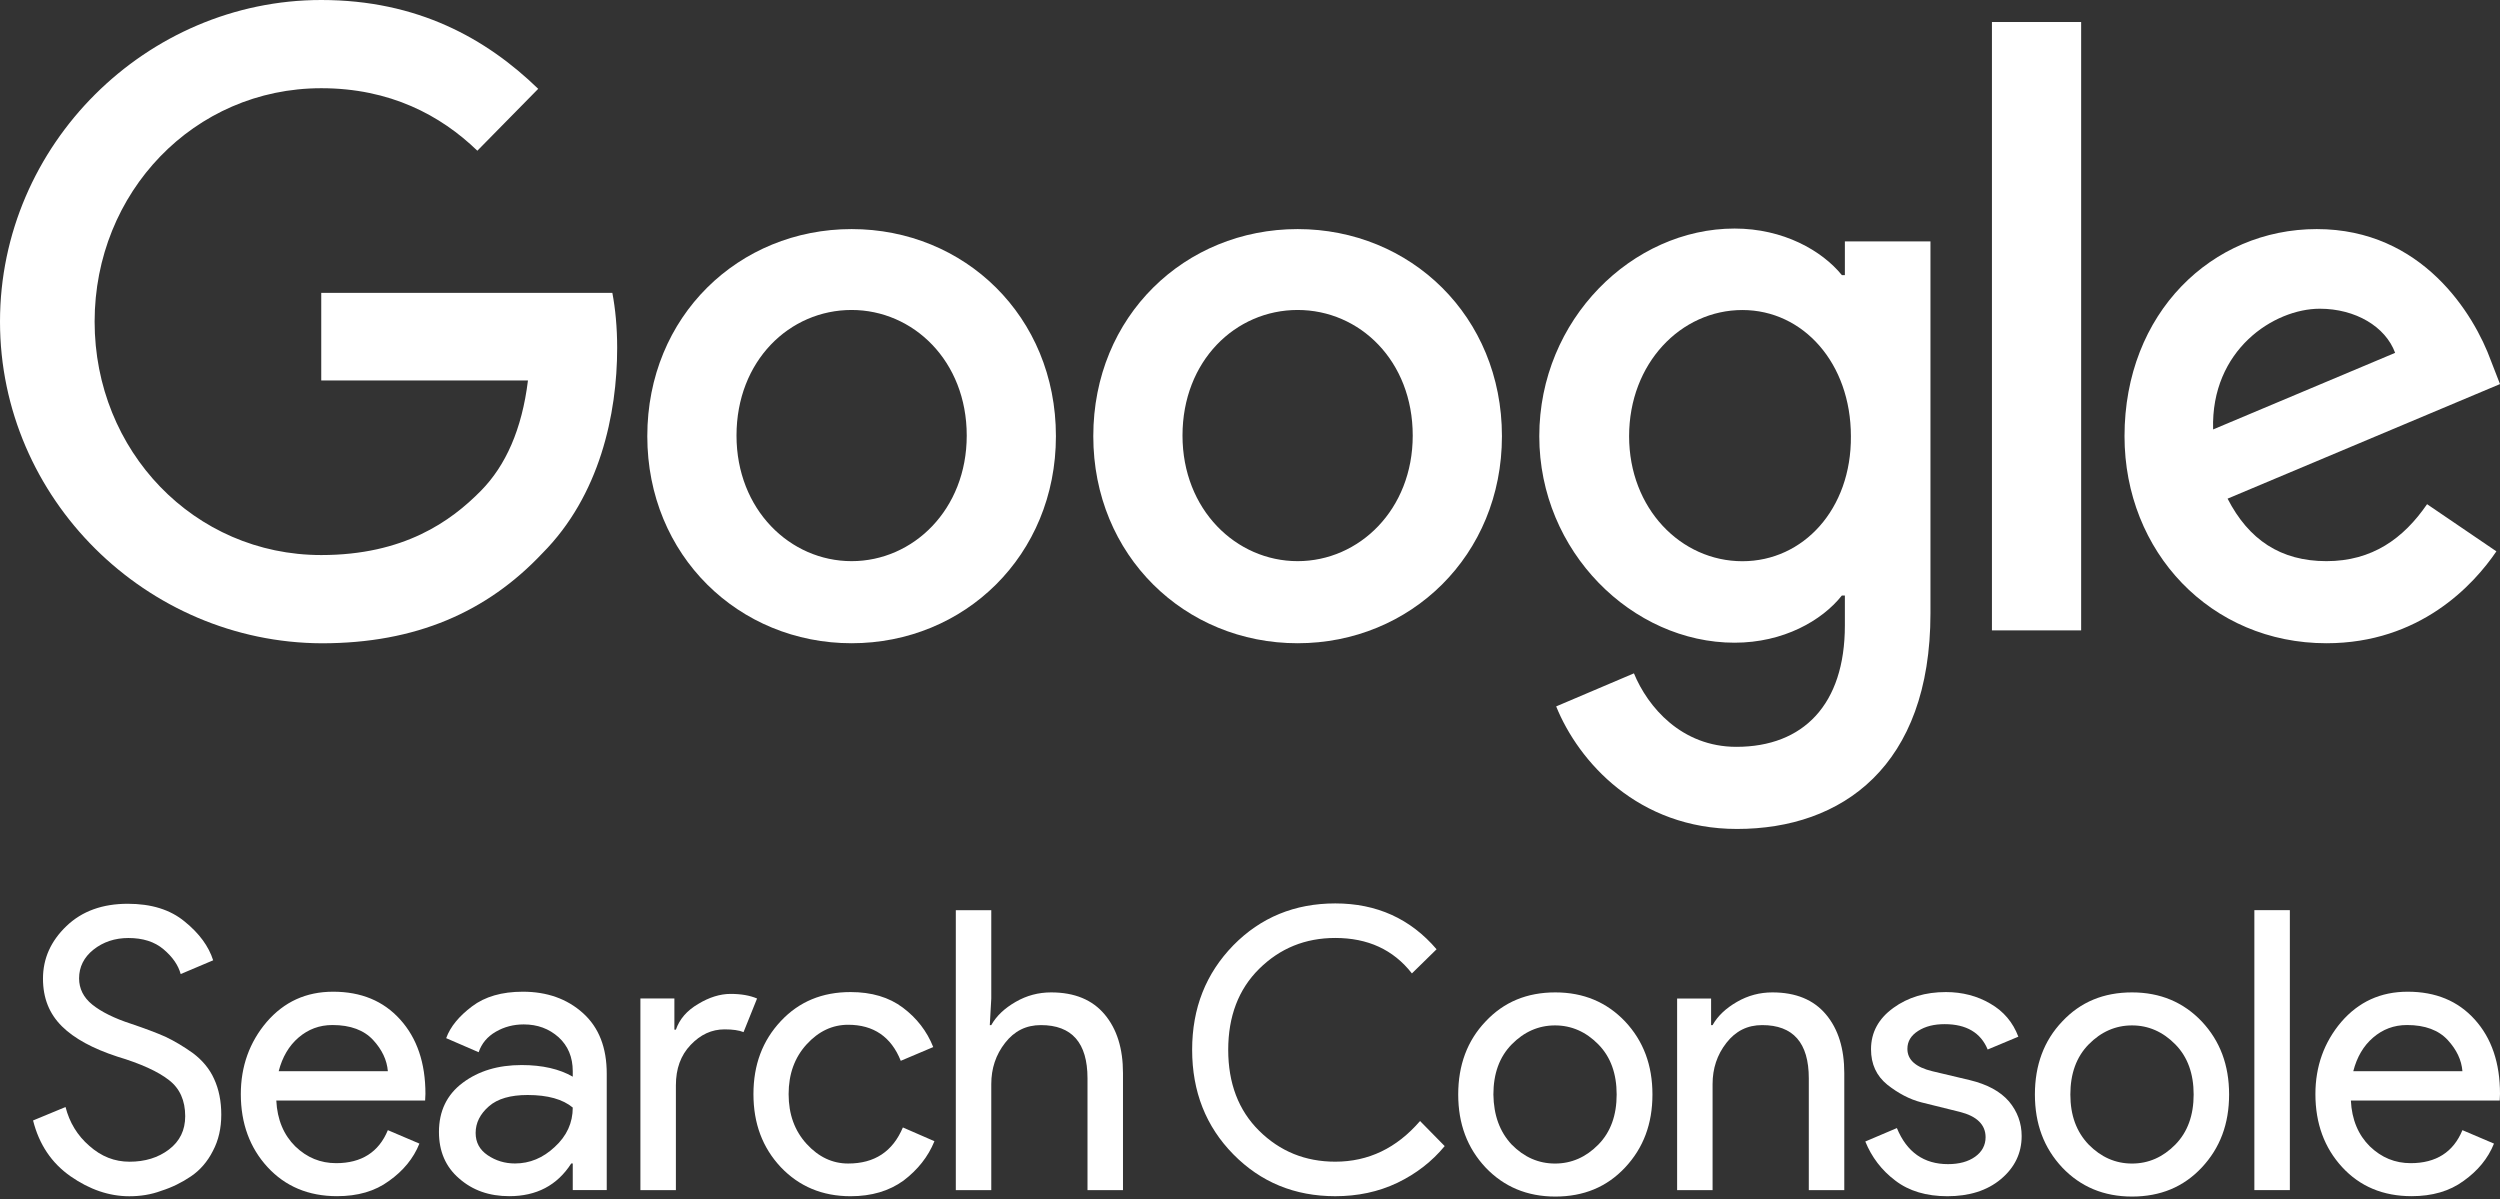
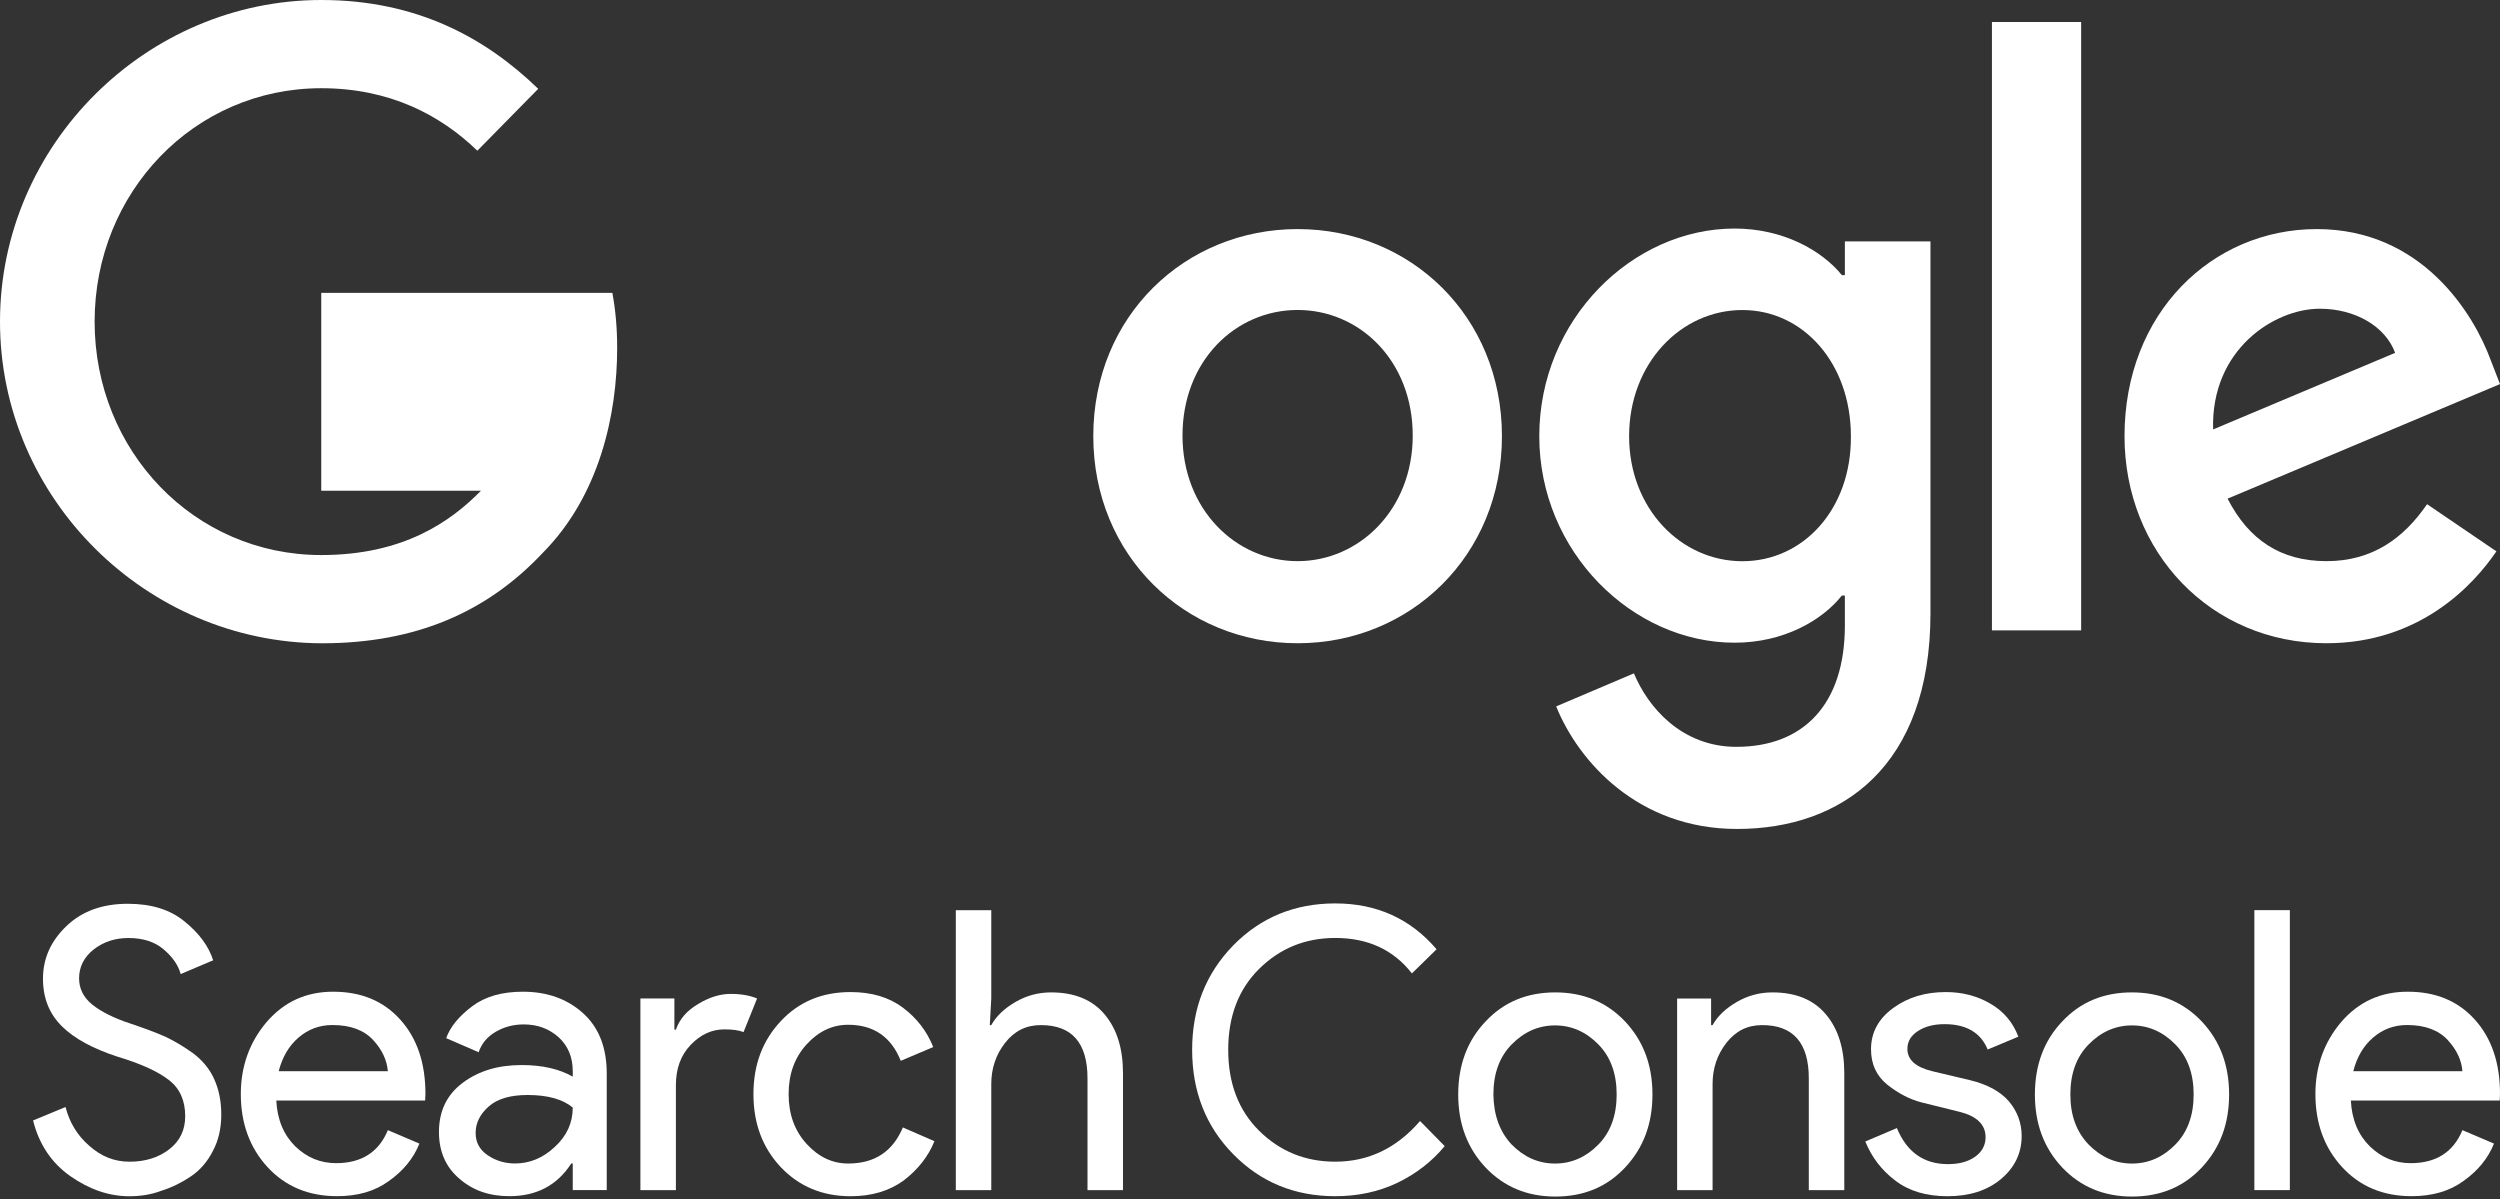
<svg xmlns="http://www.w3.org/2000/svg" width="98" height="47" viewBox="0 0 98 47" fill="none">
  <rect x="0" y="0" width="98" height="47" fill="#333333" stroke="none" />
  <path d="M5.068 46.893C4.278 46.893 3.512 46.63 2.77 46.114C2.015 45.587 1.532 44.856 1.296 43.922L2.569 43.395C2.722 43.994 3.029 44.509 3.5 44.916C3.972 45.336 4.49 45.539 5.08 45.539C5.681 45.539 6.199 45.383 6.624 45.06C7.048 44.737 7.26 44.305 7.26 43.754C7.26 43.143 7.048 42.664 6.624 42.34C6.199 42.005 5.516 41.694 4.596 41.418C3.642 41.106 2.911 40.711 2.428 40.232C1.933 39.741 1.685 39.13 1.685 38.363C1.685 37.572 1.992 36.889 2.605 36.302C3.217 35.715 4.019 35.428 5.009 35.428C5.928 35.428 6.671 35.655 7.237 36.123C7.814 36.59 8.179 37.093 8.356 37.644L7.083 38.183C6.989 37.836 6.765 37.512 6.412 37.213C6.058 36.913 5.598 36.77 5.033 36.77C4.502 36.77 4.043 36.925 3.665 37.225C3.288 37.524 3.1 37.908 3.1 38.351C3.1 38.758 3.276 39.106 3.618 39.381C3.96 39.657 4.479 39.92 5.15 40.136C5.681 40.316 6.129 40.483 6.482 40.639C6.836 40.807 7.201 41.023 7.567 41.286C7.932 41.562 8.215 41.897 8.392 42.292C8.58 42.7 8.674 43.167 8.674 43.694C8.674 44.221 8.568 44.701 8.344 45.12C8.132 45.539 7.838 45.875 7.484 46.114C7.13 46.354 6.742 46.546 6.329 46.677C5.916 46.833 5.492 46.893 5.068 46.893Z" fill="white" />
  <path d="M13.212 46.89C12.092 46.89 11.185 46.507 10.489 45.752C9.794 44.997 9.44 44.039 9.44 42.889C9.44 41.798 9.782 40.852 10.454 40.061C11.138 39.27 11.998 38.875 13.059 38.875C14.155 38.875 15.027 39.234 15.687 39.965C16.347 40.696 16.677 41.666 16.677 42.877L16.665 43.14H10.831C10.867 43.895 11.126 44.494 11.574 44.937C12.033 45.38 12.564 45.596 13.177 45.596C14.167 45.596 14.85 45.165 15.204 44.302L16.441 44.829C16.206 45.416 15.805 45.896 15.251 46.291C14.697 46.698 14.025 46.89 13.212 46.89ZM15.204 41.99C15.168 41.559 14.98 41.151 14.626 40.768C14.273 40.385 13.742 40.181 13.035 40.181C12.517 40.181 12.081 40.349 11.703 40.672C11.326 40.995 11.067 41.439 10.925 41.99H15.204Z" fill="white" />
  <path d="M19.965 46.89C19.176 46.89 18.527 46.662 17.997 46.195C17.467 45.74 17.207 45.129 17.207 44.374C17.207 43.559 17.514 42.912 18.139 42.445C18.763 41.978 19.529 41.75 20.449 41.75C21.262 41.75 21.934 41.906 22.452 42.206V41.99C22.452 41.439 22.264 40.995 21.898 40.66C21.521 40.325 21.073 40.157 20.531 40.157C20.13 40.157 19.765 40.253 19.435 40.444C19.105 40.636 18.881 40.9 18.763 41.247L17.49 40.696C17.655 40.241 17.997 39.833 18.504 39.45C19.011 39.067 19.671 38.875 20.496 38.875C21.439 38.875 22.228 39.151 22.853 39.714C23.478 40.277 23.784 41.067 23.784 42.086V46.65H22.452V45.608H22.393C21.839 46.471 21.026 46.89 19.965 46.89ZM20.189 45.608C20.767 45.608 21.285 45.392 21.745 44.961C22.217 44.53 22.452 44.015 22.452 43.416C22.063 43.092 21.474 42.924 20.684 42.924C20.013 42.924 19.506 43.068 19.164 43.368C18.822 43.667 18.645 44.015 18.645 44.41C18.645 44.781 18.799 45.069 19.117 45.285C19.435 45.5 19.789 45.608 20.189 45.608Z" fill="white" />
  <path d="M26.495 46.652H25.104V39.141H26.436V40.363H26.495C26.636 39.955 26.919 39.62 27.367 39.356C27.803 39.093 28.227 38.961 28.64 38.961C29.052 38.961 29.394 39.021 29.677 39.141L29.147 40.459C28.97 40.387 28.722 40.351 28.404 40.351C27.897 40.351 27.461 40.554 27.072 40.962C26.683 41.369 26.495 41.896 26.495 42.543V46.652Z" fill="white" />
  <path d="M33.342 46.892C32.234 46.892 31.327 46.508 30.608 45.754C29.889 44.987 29.535 44.04 29.535 42.89C29.535 41.74 29.889 40.794 30.608 40.027C31.327 39.26 32.234 38.889 33.342 38.889C34.167 38.889 34.851 39.092 35.393 39.5C35.935 39.907 36.336 40.422 36.583 41.045L35.31 41.584C34.933 40.638 34.238 40.171 33.248 40.171C32.635 40.171 32.093 40.422 31.621 40.937C31.15 41.453 30.914 42.099 30.914 42.89C30.914 43.681 31.15 44.328 31.621 44.843C32.093 45.358 32.635 45.61 33.248 45.61C34.285 45.61 34.992 45.142 35.393 44.196L36.63 44.735C36.383 45.346 35.97 45.861 35.416 46.281C34.851 46.688 34.167 46.892 33.342 46.892Z" fill="white" />
  <path d="M38.858 35.68V39.142L38.8 40.184H38.858C39.059 39.825 39.377 39.525 39.813 39.274C40.249 39.022 40.709 38.902 41.204 38.902C42.123 38.902 42.819 39.19 43.302 39.765C43.785 40.34 44.021 41.107 44.021 42.065V46.654H42.63V42.269C42.63 40.879 42.017 40.184 40.803 40.184C40.226 40.184 39.766 40.412 39.401 40.879C39.035 41.346 38.858 41.886 38.858 42.497V46.654H37.468V35.68H38.858Z" fill="white" />
  <path d="M52.342 46.891C50.751 46.891 49.419 46.34 48.347 45.25C47.274 44.16 46.732 42.794 46.732 41.153C46.732 39.511 47.274 38.158 48.347 37.055C49.419 35.965 50.751 35.414 52.342 35.414C53.968 35.414 55.289 36.013 56.314 37.211L55.347 38.158C54.617 37.223 53.615 36.768 52.342 36.768C51.163 36.768 50.173 37.175 49.36 37.978C48.547 38.781 48.146 39.847 48.146 41.153C48.146 42.459 48.547 43.525 49.36 44.328C50.173 45.13 51.163 45.538 52.342 45.538C53.639 45.538 54.746 45.01 55.666 43.944L56.632 44.927C56.137 45.526 55.524 46.005 54.782 46.364C54.028 46.724 53.214 46.891 52.342 46.891Z" fill="white" />
  <path d="M58.235 40.041C58.954 39.274 59.861 38.902 60.969 38.902C62.077 38.902 62.984 39.286 63.703 40.041C64.422 40.807 64.776 41.754 64.776 42.904C64.776 44.054 64.422 45 63.703 45.767C62.984 46.534 62.077 46.905 60.969 46.905C59.861 46.905 58.954 46.522 58.235 45.767C57.516 45 57.162 44.054 57.162 42.904C57.162 41.754 57.516 40.795 58.235 40.041ZM59.26 44.869C59.743 45.36 60.309 45.611 60.957 45.611C61.605 45.611 62.171 45.36 62.654 44.869C63.138 44.377 63.373 43.718 63.373 42.904C63.373 42.089 63.138 41.43 62.654 40.939C62.171 40.448 61.605 40.196 60.957 40.196C60.309 40.196 59.743 40.448 59.26 40.939C58.777 41.43 58.541 42.089 58.541 42.904C58.553 43.718 58.789 44.365 59.26 44.869Z" fill="white" />
  <path d="M67.075 39.142V40.184H67.133C67.334 39.825 67.652 39.525 68.088 39.274C68.524 39.022 68.984 38.902 69.479 38.902C70.398 38.902 71.094 39.19 71.577 39.765C72.06 40.34 72.296 41.107 72.296 42.065V46.654H70.905V42.269C70.905 40.879 70.292 40.184 69.078 40.184C68.501 40.184 68.041 40.412 67.676 40.879C67.31 41.346 67.133 41.886 67.133 42.496V46.654H65.743V39.142H67.075Z" fill="white" />
  <path d="M76.338 46.892C75.513 46.892 74.829 46.688 74.299 46.281C73.757 45.873 73.368 45.358 73.12 44.747L74.358 44.22C74.747 45.166 75.418 45.634 76.361 45.634C76.797 45.634 77.151 45.538 77.422 45.346C77.693 45.154 77.835 44.891 77.835 44.579C77.835 44.088 77.493 43.753 76.821 43.585L75.324 43.214C74.853 43.094 74.405 42.854 73.981 42.519C73.556 42.171 73.344 41.716 73.344 41.129C73.344 40.47 73.639 39.931 74.216 39.512C74.794 39.092 75.477 38.889 76.279 38.889C76.927 38.889 77.516 39.044 78.023 39.344C78.542 39.643 78.907 40.075 79.119 40.638L77.917 41.141C77.646 40.482 77.08 40.147 76.232 40.147C75.819 40.147 75.477 40.23 75.194 40.41C74.912 40.59 74.77 40.818 74.77 41.117C74.77 41.548 75.1 41.836 75.748 41.992L77.21 42.339C77.905 42.507 78.412 42.782 78.754 43.178C79.084 43.573 79.249 44.028 79.249 44.532C79.249 45.202 78.978 45.766 78.436 46.221C77.893 46.676 77.186 46.892 76.338 46.892Z" fill="white" />
  <path d="M80.84 40.041C81.559 39.274 82.467 38.902 83.575 38.902C84.682 38.902 85.59 39.286 86.309 40.041C87.028 40.807 87.381 41.754 87.381 42.904C87.381 44.054 87.028 45 86.309 45.767C85.59 46.534 84.682 46.905 83.575 46.905C82.467 46.905 81.559 46.522 80.84 45.767C80.121 45 79.768 44.054 79.768 42.904C79.768 41.754 80.121 40.795 80.84 40.041ZM81.877 44.869C82.361 45.36 82.926 45.611 83.575 45.611C84.223 45.611 84.788 45.36 85.272 44.869C85.755 44.377 85.991 43.718 85.991 42.904C85.991 42.089 85.755 41.43 85.272 40.939C84.788 40.448 84.223 40.196 83.575 40.196C82.926 40.196 82.361 40.448 81.877 40.939C81.394 41.43 81.158 42.089 81.158 42.904C81.158 43.718 81.394 44.365 81.877 44.869Z" fill="white" />
  <path d="M89.762 46.652H88.371V35.678H89.762V46.652Z" fill="white" />
  <path d="M94.535 46.89C93.415 46.89 92.508 46.507 91.813 45.752C91.117 44.997 90.764 44.039 90.764 42.889C90.764 41.798 91.106 40.852 91.777 40.061C92.461 39.27 93.321 38.875 94.382 38.875C95.478 38.875 96.35 39.234 97.01 39.965C97.67 40.696 98 41.666 98 42.877L97.989 43.14H92.154C92.19 43.895 92.449 44.494 92.897 44.937C93.357 45.38 93.887 45.596 94.5 45.596C95.49 45.596 96.173 45.165 96.527 44.302L97.764 44.829C97.529 45.416 97.128 45.896 96.574 46.291C96.02 46.698 95.337 46.89 94.535 46.89ZM96.527 41.99C96.492 41.559 96.303 41.151 95.95 40.768C95.596 40.385 95.066 40.181 94.358 40.181C93.84 40.181 93.404 40.349 93.027 40.672C92.649 40.995 92.39 41.439 92.249 41.99H96.527Z" fill="white" />
-   <path d="M0 12.608C0 5.668 5.741 0 12.593 0C16.373 0 19.066 1.513 21.098 3.482L18.712 5.908C17.271 4.515 15.286 3.458 12.593 3.458C7.608 3.458 3.709 7.541 3.709 12.608C3.709 17.676 7.608 21.758 12.593 21.758C15.829 21.758 17.672 20.438 18.854 19.237C19.822 18.252 20.46 16.835 20.696 14.914H12.593V11.48H24.004C24.122 12.104 24.193 12.825 24.193 13.641C24.193 16.235 23.508 19.429 21.263 21.686C19.09 23.992 16.302 25.217 12.616 25.217C5.741 25.193 0 19.549 0 12.608Z" fill="white" />
-   <path d="M33.383 8.98C28.965 8.98 25.374 12.391 25.374 17.098C25.374 21.781 28.965 25.215 33.383 25.215C37.801 25.215 41.392 21.781 41.392 17.098C41.392 12.391 37.801 8.98 33.383 8.98ZM33.383 21.997C30.973 21.997 28.871 19.98 28.871 17.074C28.871 14.144 30.95 12.151 33.383 12.151C35.793 12.151 37.896 14.144 37.896 17.074C37.896 19.98 35.793 21.997 33.383 21.997Z" fill="white" />
+   <path d="M0 12.608C0 5.668 5.741 0 12.593 0C16.373 0 19.066 1.513 21.098 3.482L18.712 5.908C17.271 4.515 15.286 3.458 12.593 3.458C7.608 3.458 3.709 7.541 3.709 12.608C3.709 17.676 7.608 21.758 12.593 21.758C15.829 21.758 17.672 20.438 18.854 19.237H12.593V11.48H24.004C24.122 12.104 24.193 12.825 24.193 13.641C24.193 16.235 23.508 19.429 21.263 21.686C19.09 23.992 16.302 25.217 12.616 25.217C5.741 25.193 0 19.549 0 12.608Z" fill="white" />
  <path d="M50.867 8.98C46.449 8.98 42.857 12.391 42.857 17.098C42.857 21.781 46.449 25.215 50.867 25.215C55.285 25.215 58.876 21.781 58.876 17.098C58.876 12.391 55.285 8.98 50.867 8.98ZM50.867 21.997C48.457 21.997 46.354 19.98 46.354 17.074C46.354 14.144 48.433 12.151 50.867 12.151C53.3 12.151 55.379 14.144 55.379 17.074C55.379 19.98 53.276 21.997 50.867 21.997Z" fill="white" />
  <path d="M72.319 9.463V10.784H72.201C71.421 9.824 69.909 8.959 67.995 8.959C64.002 8.959 60.34 12.513 60.34 17.1C60.34 21.639 64.002 25.194 67.995 25.194C69.909 25.194 71.421 24.329 72.201 23.345H72.319V24.521C72.319 27.619 70.689 29.276 68.066 29.276C65.916 29.276 64.593 27.715 64.05 26.395L61.002 27.691C61.876 29.853 64.215 32.495 68.09 32.495C72.201 32.495 75.674 30.045 75.674 24.041V9.463H72.319ZM68.302 22C65.892 22 63.861 19.934 63.861 17.1C63.861 14.242 65.892 12.153 68.302 12.153C70.689 12.153 72.555 14.242 72.555 17.1C72.579 19.958 70.689 22 68.302 22Z" fill="white" />
  <path d="M81.581 0.863H78.084V24.711H81.581V0.863Z" fill="white" />
  <path d="M91.196 21.997C89.4 21.997 88.148 21.157 87.321 19.547L98 15.056L97.646 14.144C96.984 12.319 94.953 8.98 90.818 8.98C86.707 8.98 83.281 12.271 83.281 17.098C83.281 21.637 86.66 25.215 91.196 25.215C94.858 25.215 96.961 22.934 97.859 21.613L95.141 19.764C94.22 21.108 92.992 21.997 91.196 21.997ZM90.936 12.102C92.33 12.102 93.511 12.799 93.889 13.832L86.754 16.834C86.66 13.712 89.141 12.102 90.936 12.102Z" fill="white" />
</svg>